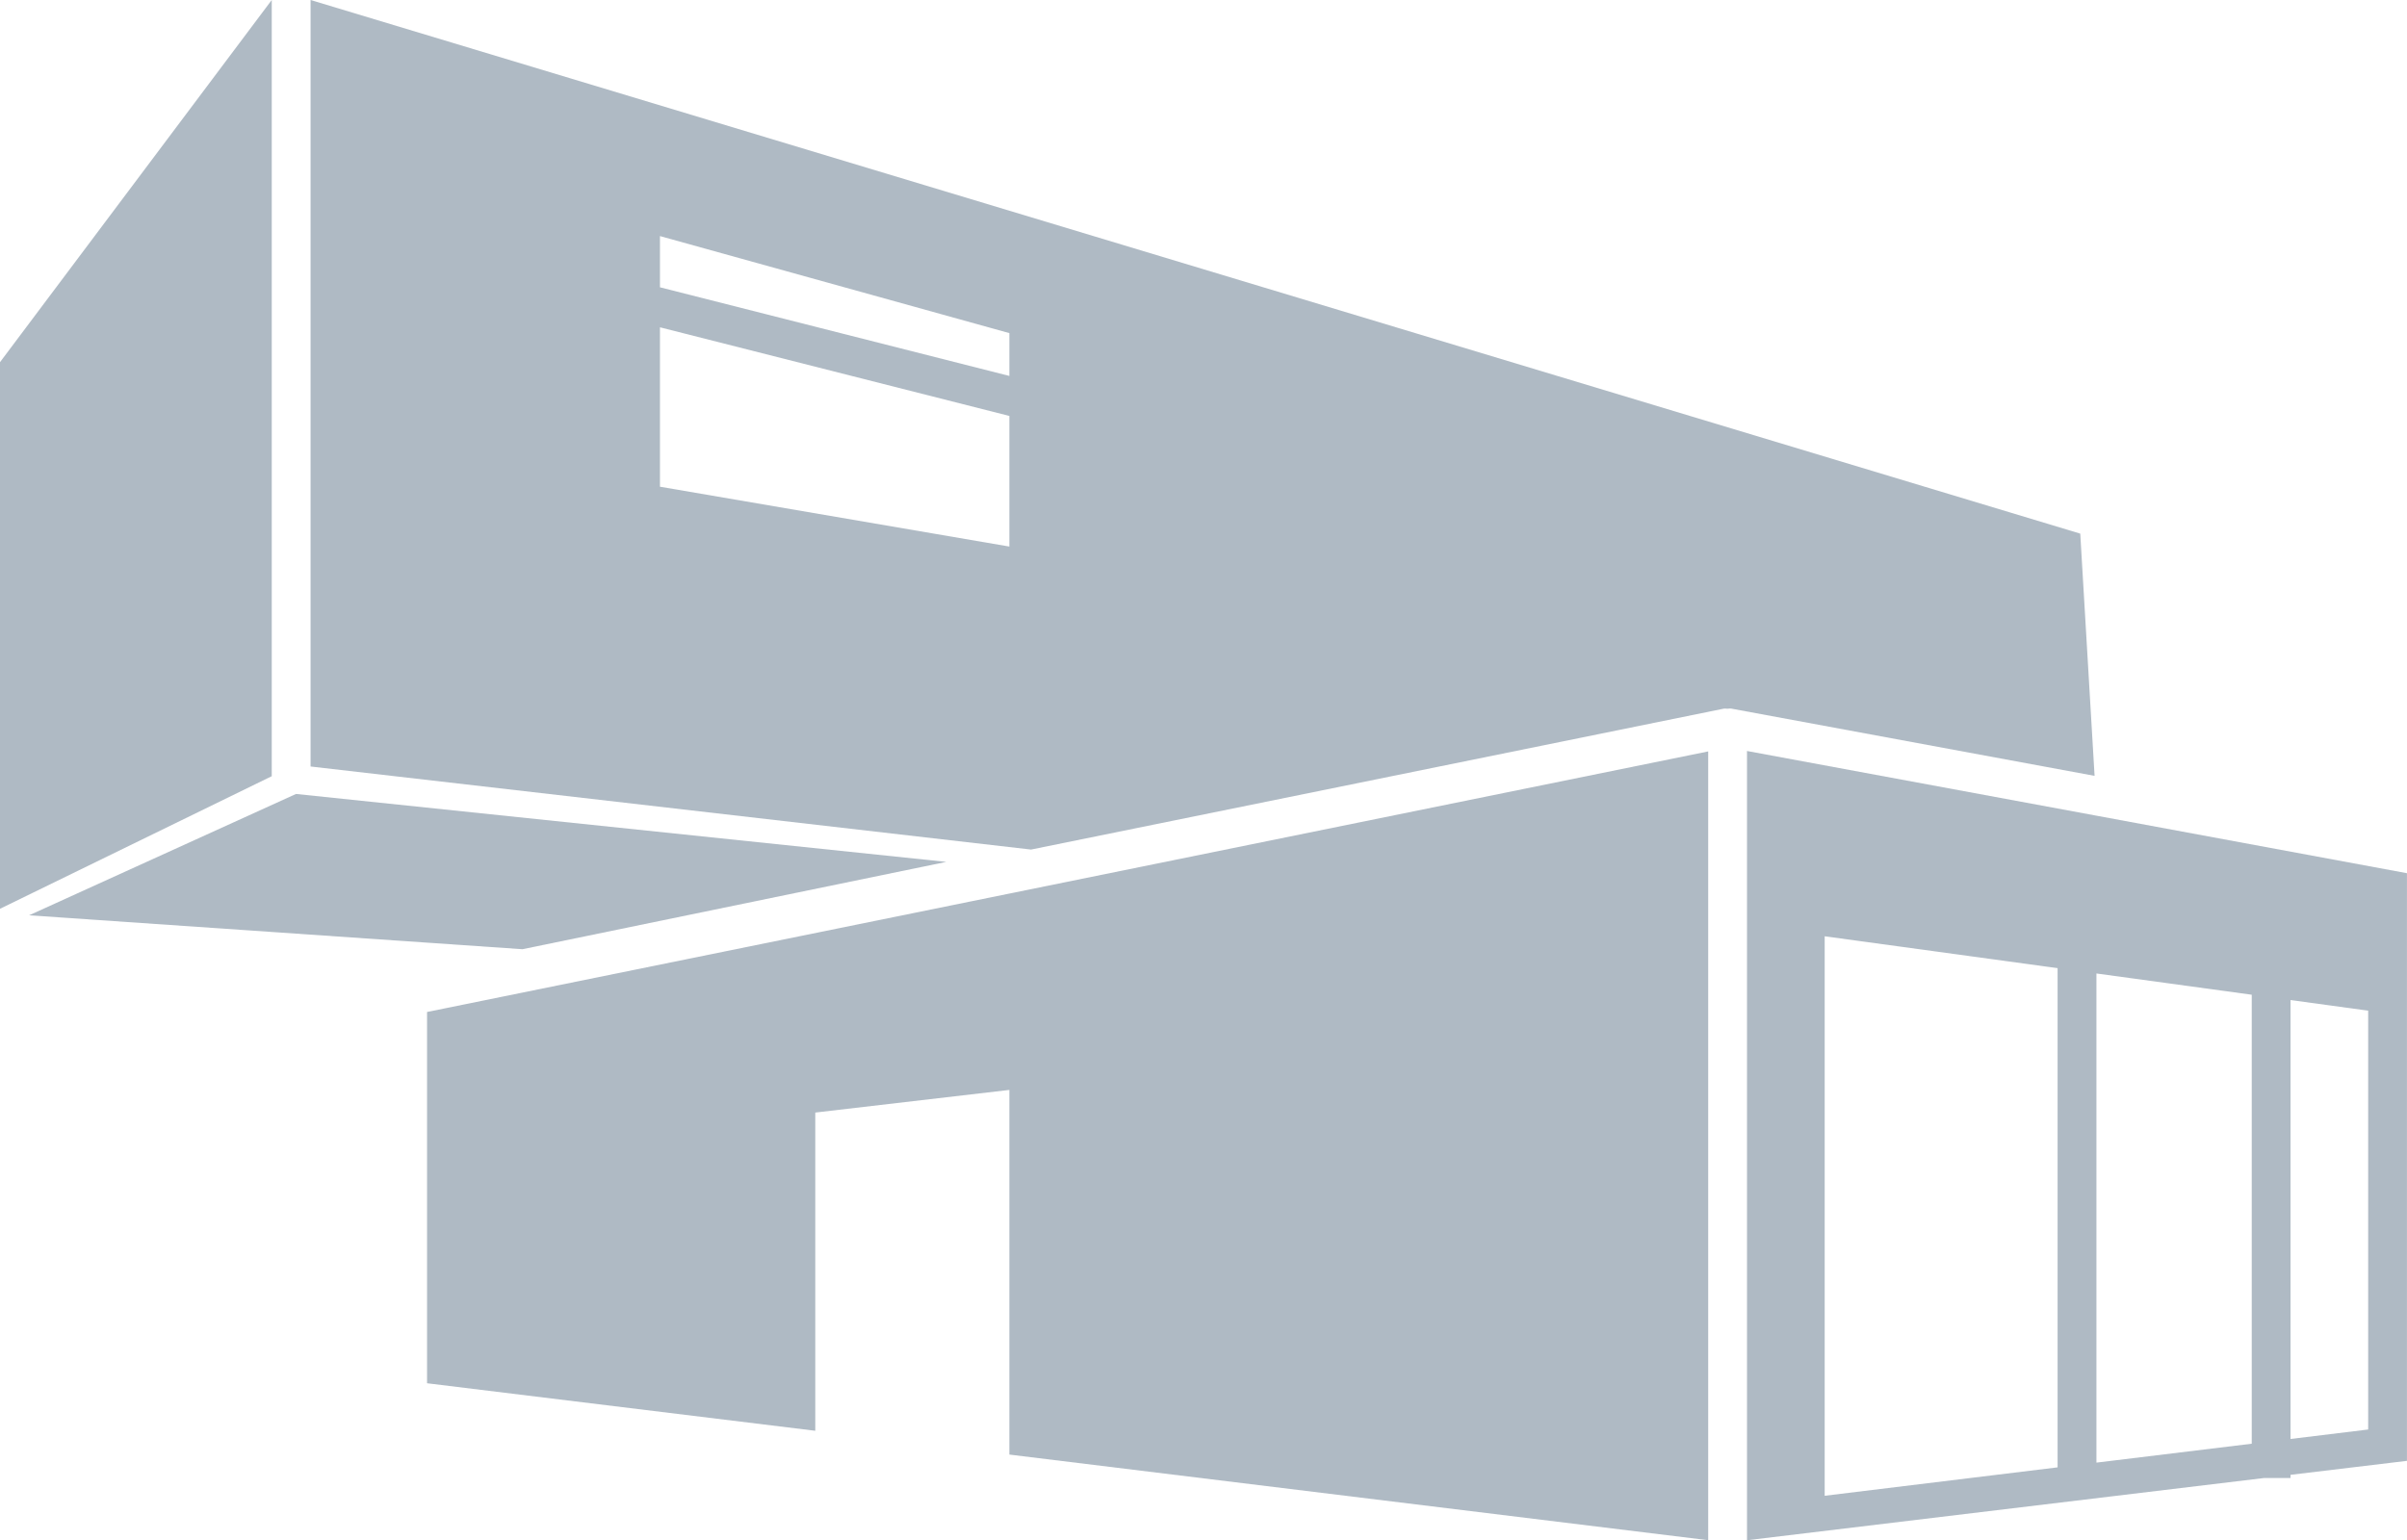
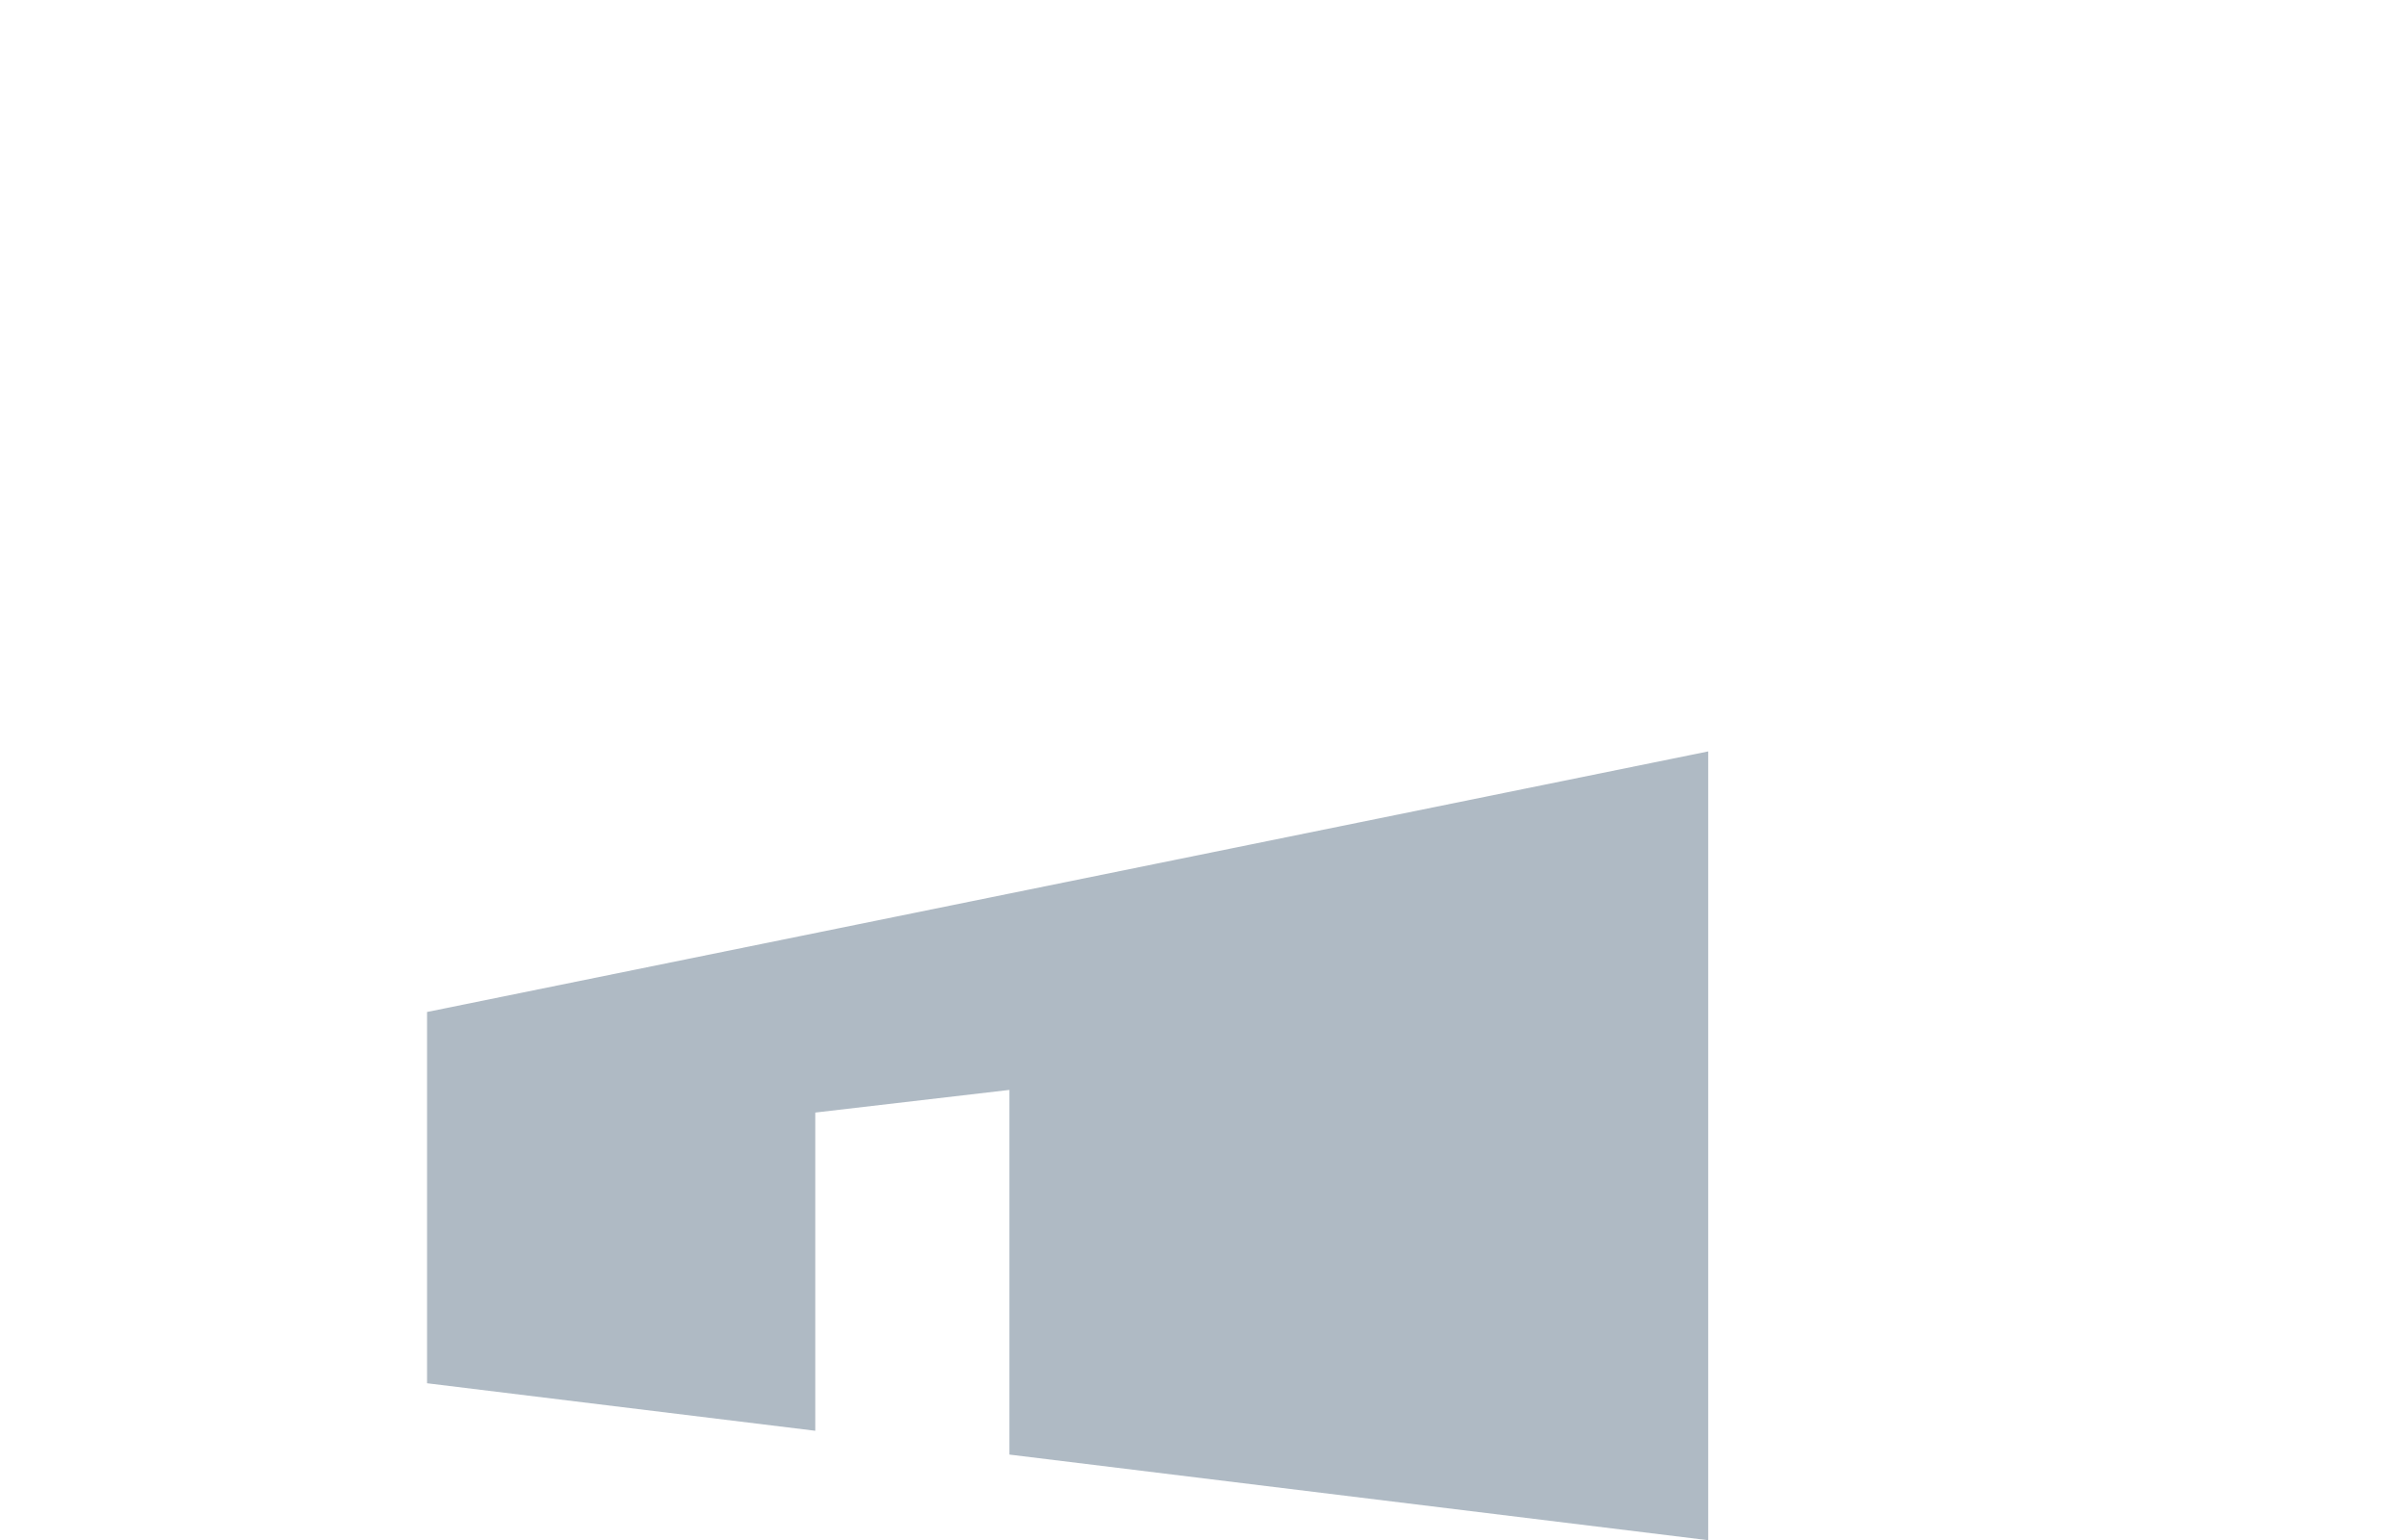
<svg xmlns="http://www.w3.org/2000/svg" version="1.1" id="Capa_1" x="0px" y="0px" width="62.49px" height="40px" viewBox="224.755 236 62.49 40" enable-background="new 224.755 236 62.49 40" xml:space="preserve">
  <g>
-     <polygon fill="#AFBAC4" points="231.81,236 224.755,245.406 224.755,259.601 231.81,256.158  " />
-     <path fill="#AFBAC4" d="M278.762,249.858L232.818,236v19.906l18.705,2.157l17.983-3.659c0.031-0.007,0.062,0.002,0.095,0.002   s0.064-0.01,0.098-0.004l9.435,1.747L278.762,249.858z M241.889,242.131l9.071,2.52v1.112l-9.071-2.302V242.131z M250.96,250.194   l-9.071-1.554V244.5l9.071,2.302V250.194z" />
-     <polygon fill="#AFBAC4" points="249.323,258.383 232.44,256.619 225.511,259.77 238.319,260.651  " />
-     <path fill="#AFBAC4" d="M270.11,255.503v4.704V276l13.422-1.616h0.689v-0.083l3.023-0.363v-15.261l-8.052-1.492L270.11,255.503z    M272.127,260.438v-0.123l5.711,0.782l0.336,0.045v12.965l-6.047,0.738V260.438z M286.237,273.124l-2.016,0.246v-11.399   l2.016,0.276V273.124z M283.214,273.493l-4.032,0.491v-12.703l4.032,0.552V273.493z" />
    <polygon fill="#AFBAC4" points="235.842,262.281 235.842,271.923 245.921,273.157 245.921,264.893 250.96,264.305 250.96,273.775    269.103,275.999 269.103,260.09 269.103,255.514 254.749,258.435  " />
-     <path fill="#AFBAC4" d="M234.834,261.869L234.834,261.869L234.834,261.869z" />
  </g>
</svg>